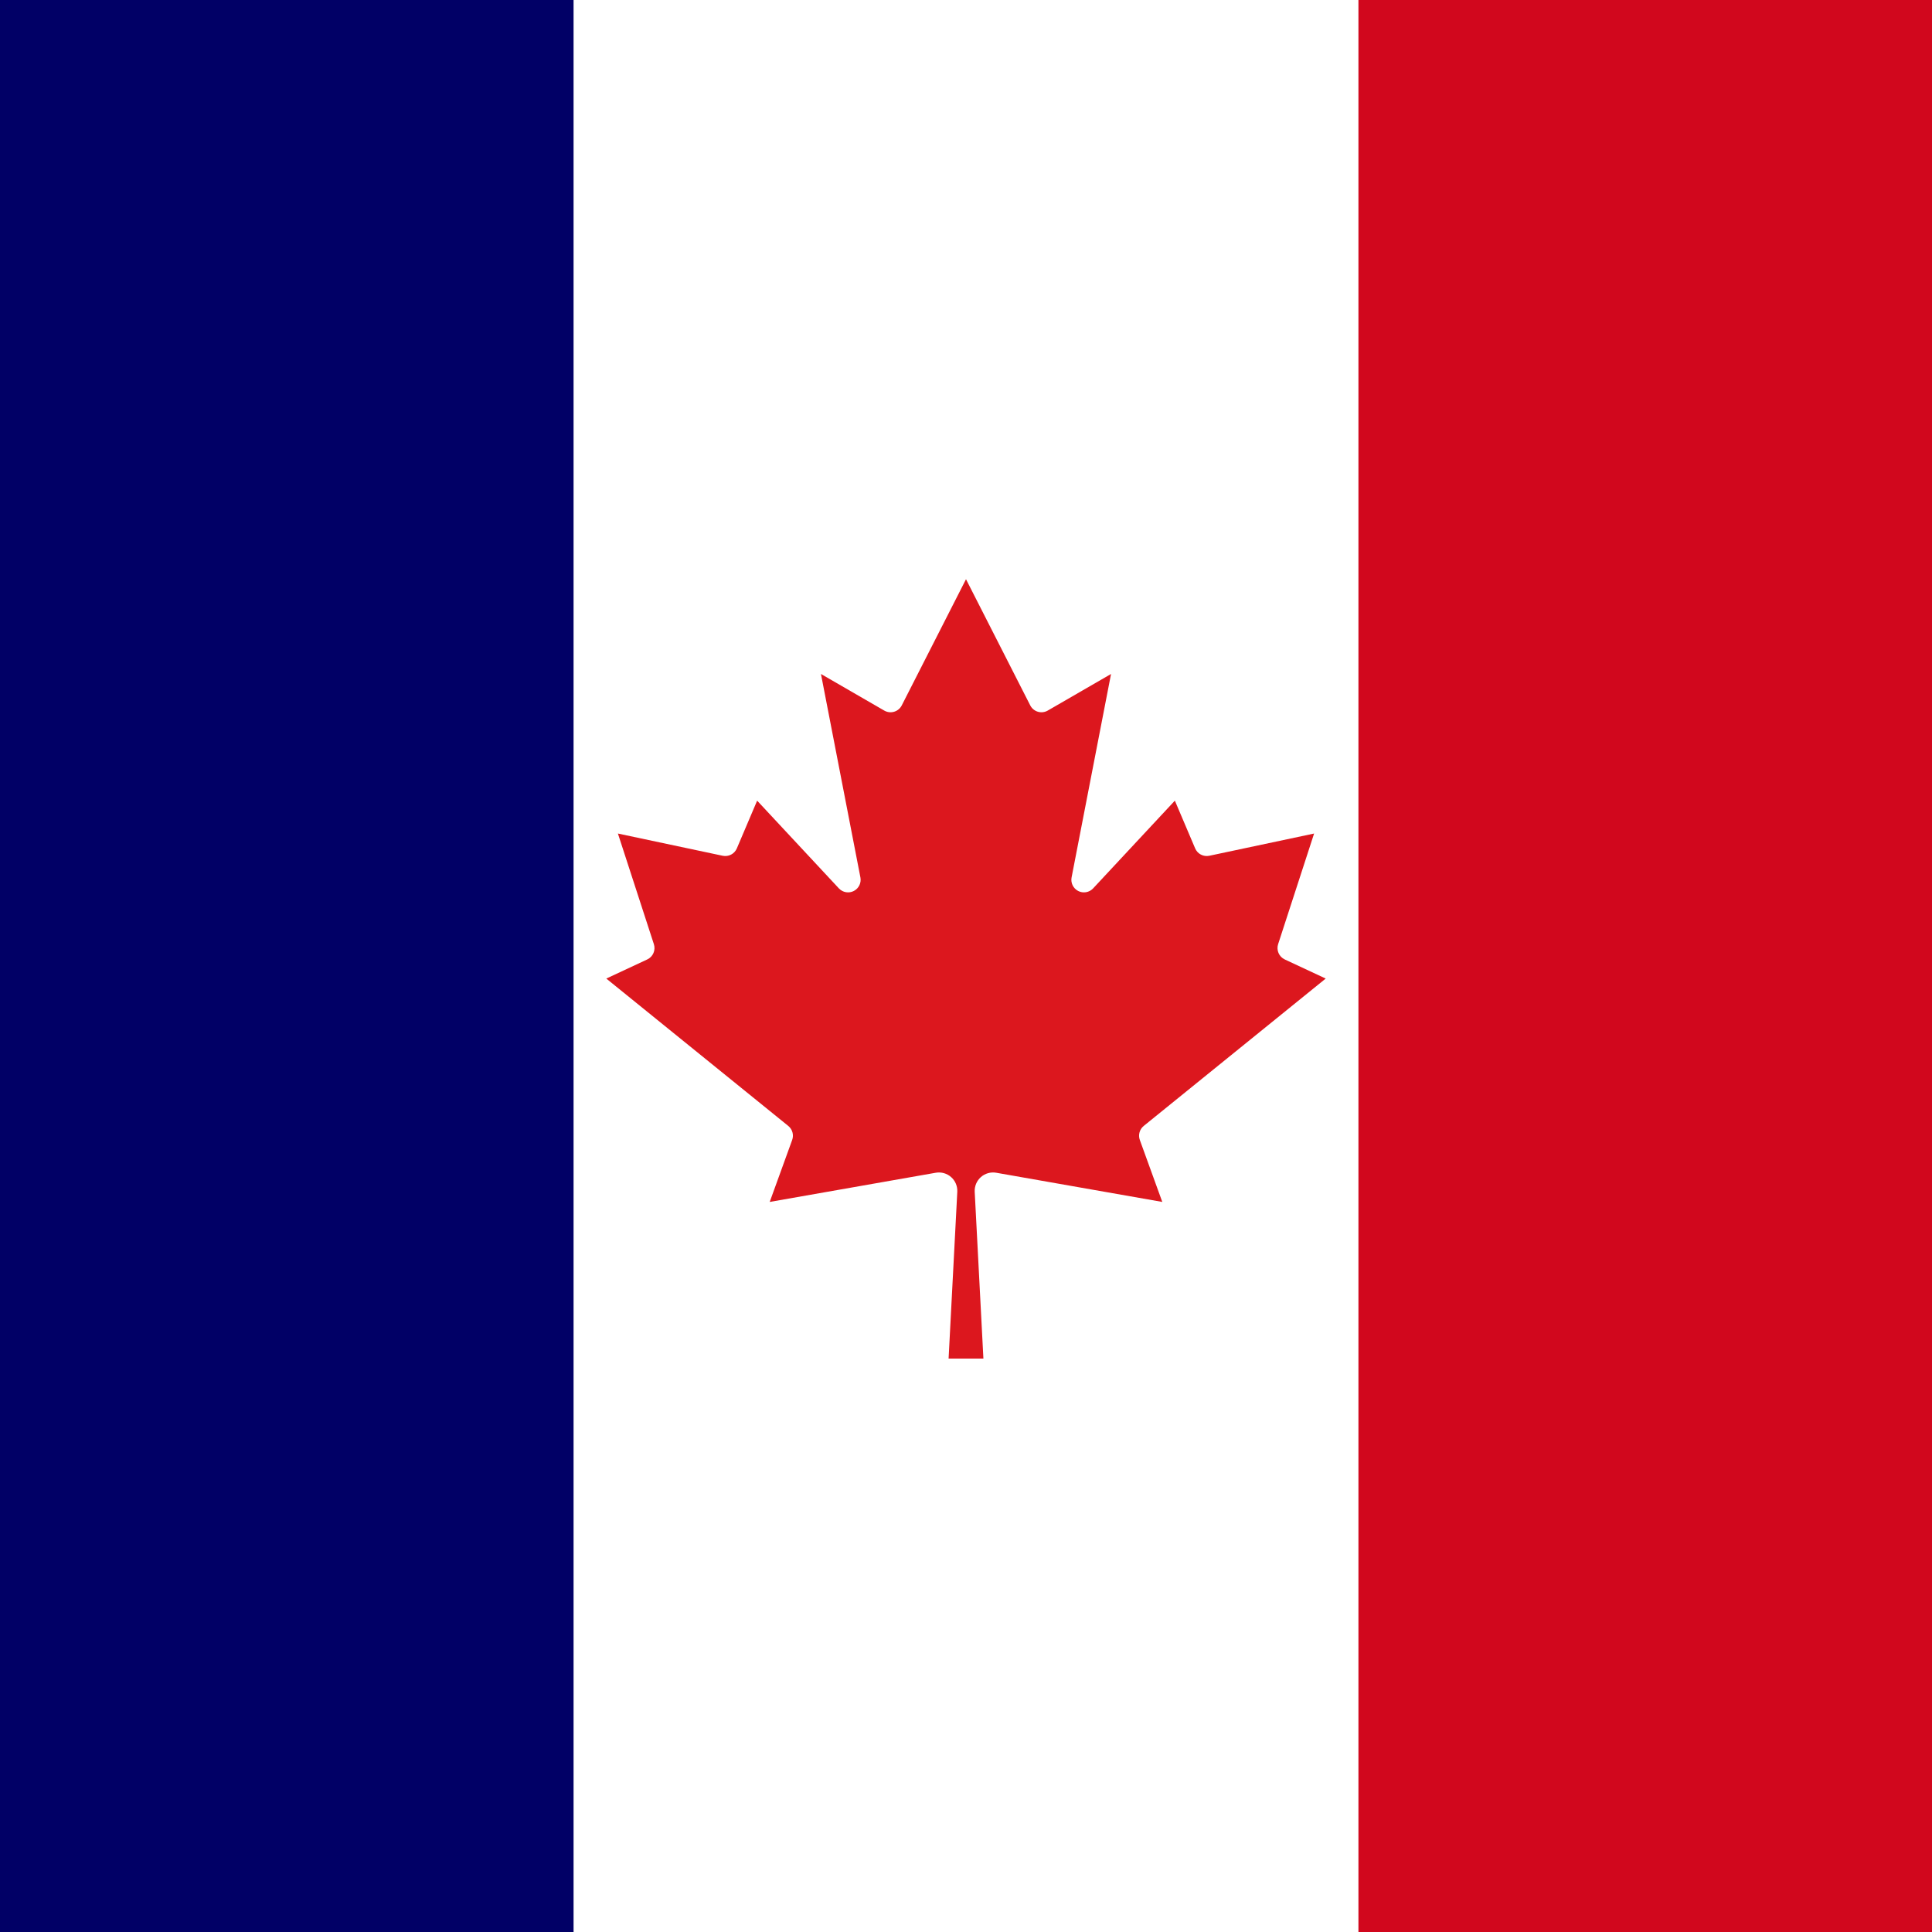
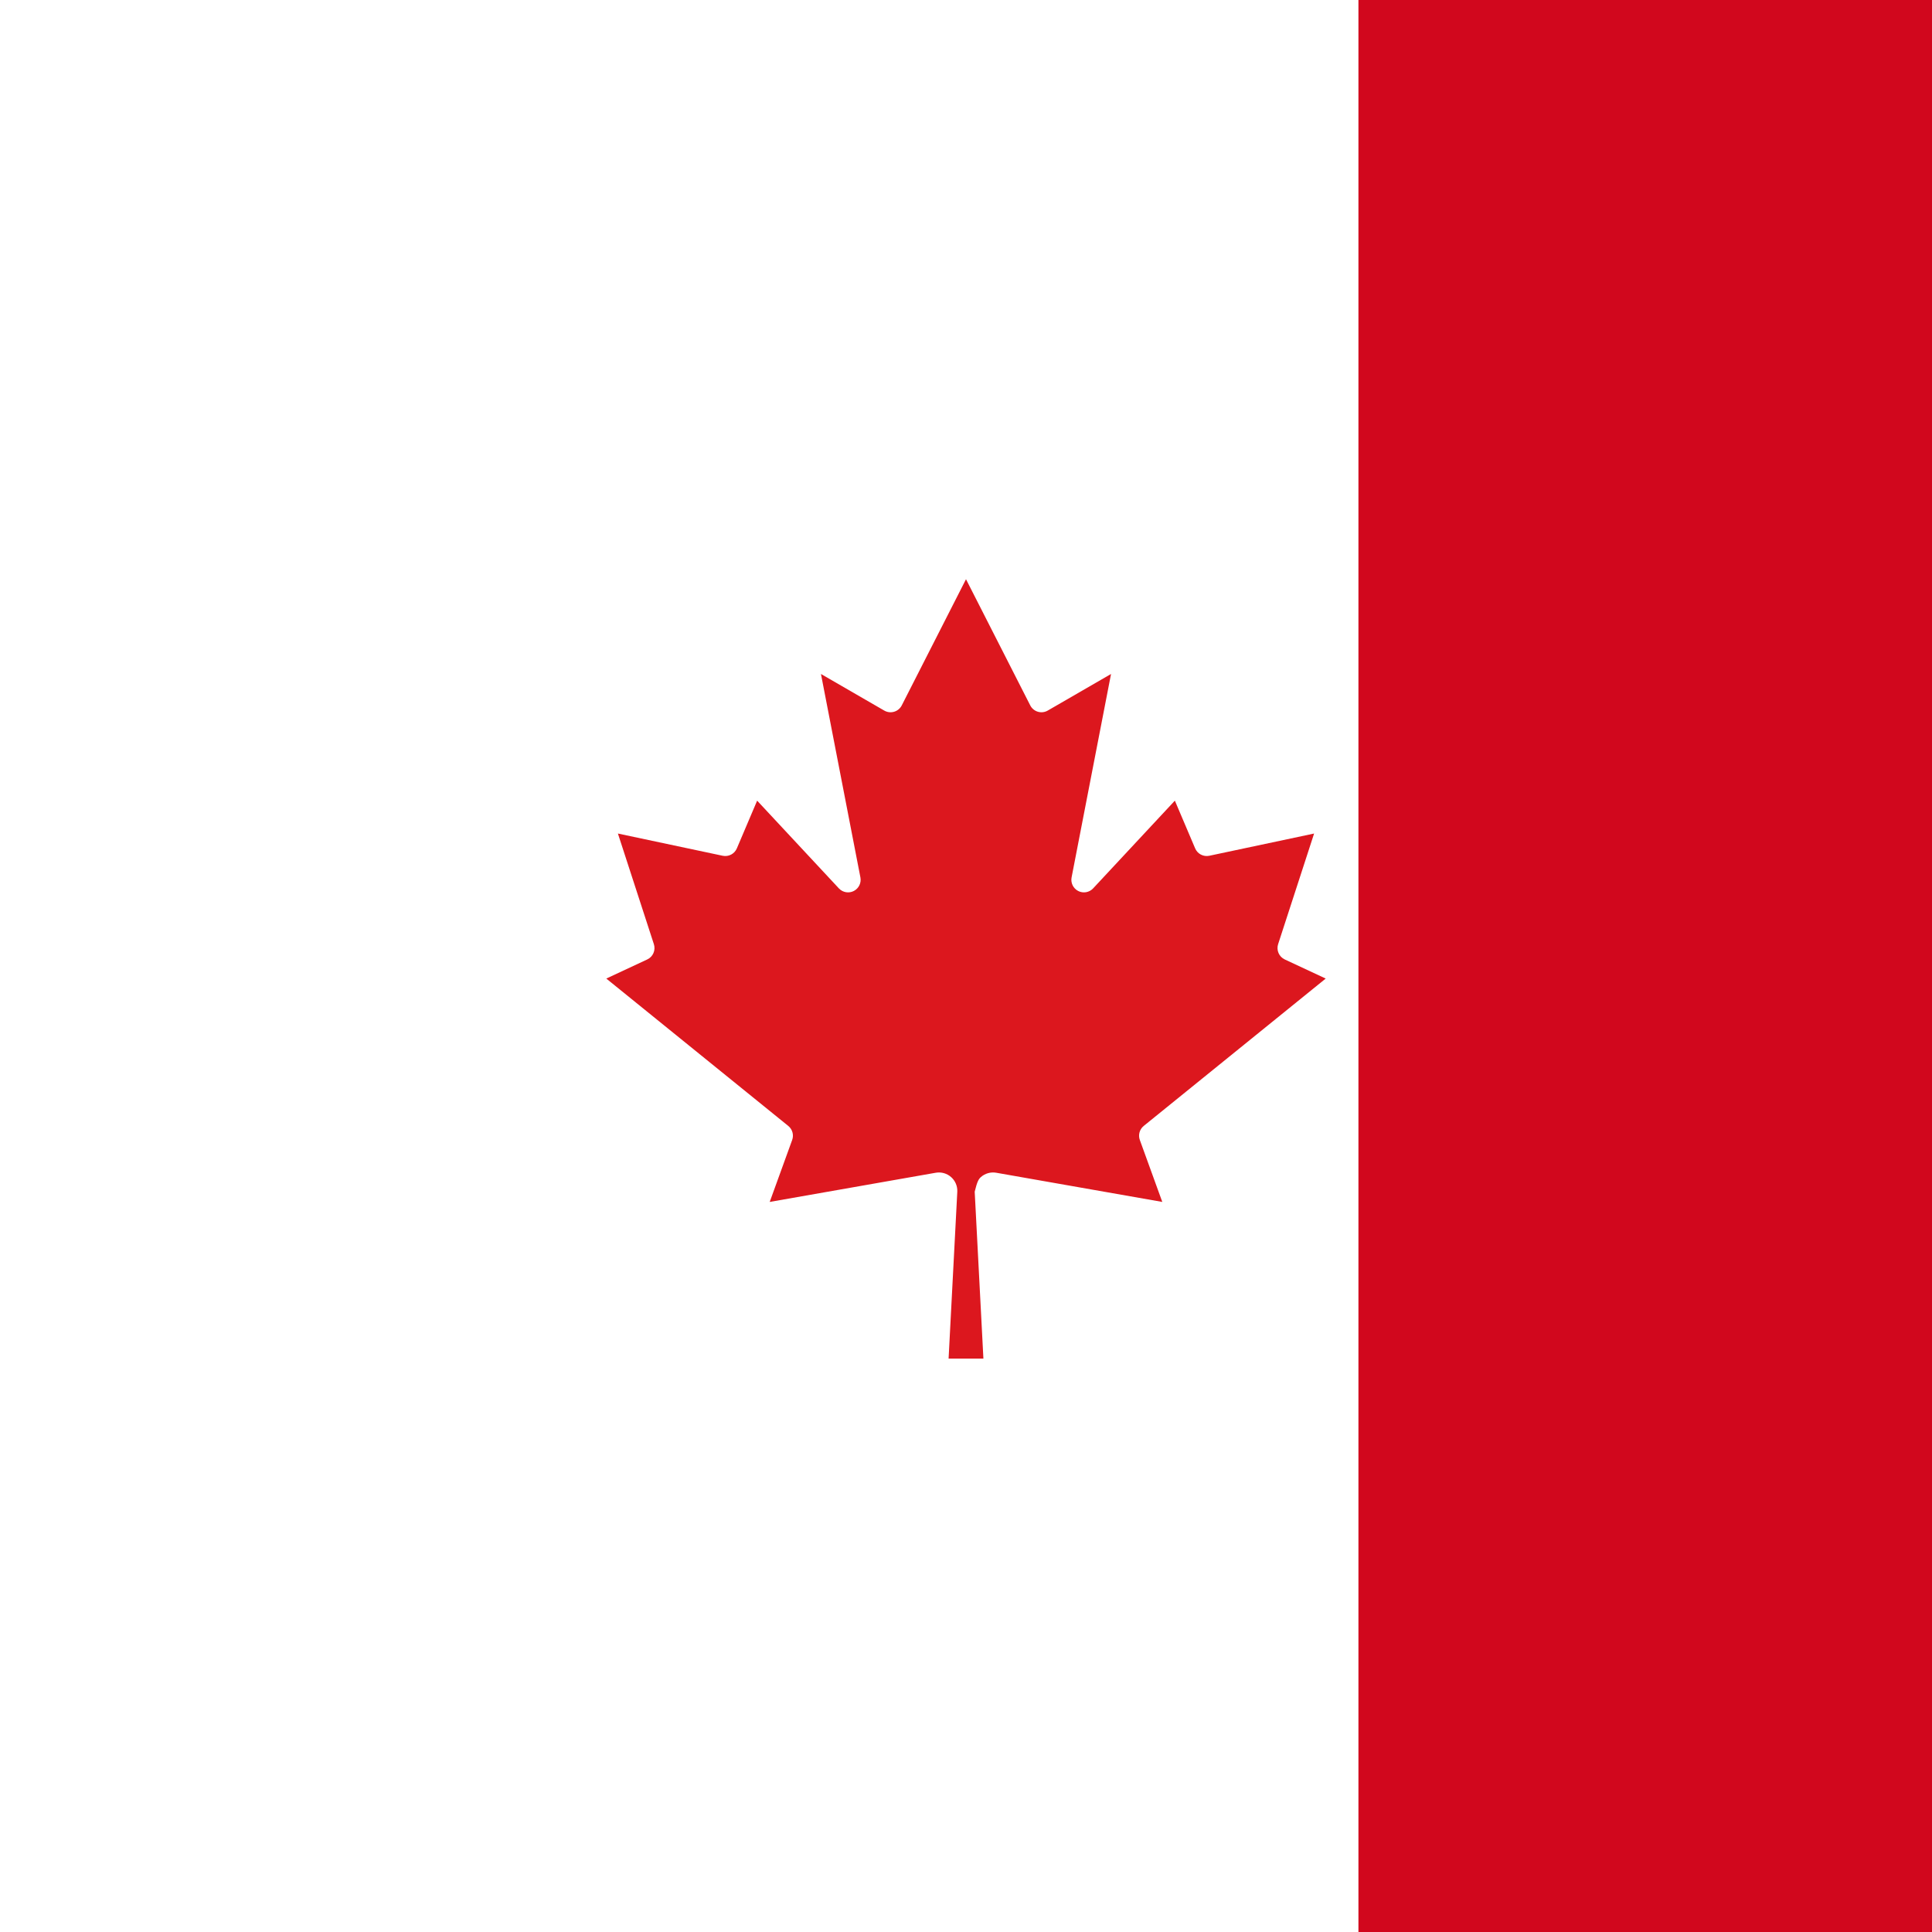
<svg xmlns="http://www.w3.org/2000/svg" width="512" height="512" viewBox="0 0 512 512" fill="none">
  <rect x="0" y="0" width="512" height="512" fill="#333333" stroke="none" />
  <g clip-path="url(#clip0_3870_11733)">
    <rect width="512" height="512" fill="white" />
    <rect x="160.504" y="152.863" width="191.758" height="207.801" fill="#DC171E" />
-     <path d="M133 133H379V379H133V133ZM260.612 360.037L258.306 315.809C258.273 315.081 258.403 314.356 258.687 313.685C258.971 313.015 259.402 312.417 259.947 311.935C260.493 311.453 261.14 311.099 261.841 310.901C262.541 310.702 263.277 310.663 263.995 310.786L308.019 318.525L302.074 302.125C301.833 301.472 301.802 300.761 301.986 300.09C302.169 299.419 302.559 298.822 303.099 298.384L351.325 259.331L340.46 254.257C339.726 253.911 339.144 253.308 338.823 252.563C338.503 251.817 338.465 250.98 338.717 250.209L348.25 220.894L320.472 226.787C319.72 226.944 318.936 226.836 318.254 226.481C317.573 226.126 317.034 225.546 316.731 224.84L311.35 212.181L289.671 235.449C289.176 235.972 288.524 236.32 287.813 236.441C287.103 236.562 286.373 236.449 285.732 236.12C285.091 235.791 284.574 235.263 284.259 234.615C283.943 233.968 283.846 233.235 283.982 232.527L294.437 178.612L277.679 188.299C277.285 188.529 276.849 188.677 276.396 188.732C275.943 188.787 275.484 188.748 275.047 188.618C274.61 188.489 274.204 188.271 273.854 187.978C273.505 187.685 273.219 187.323 273.015 186.915L256 153.5L238.985 186.915C238.781 187.323 238.495 187.685 238.146 187.978C237.796 188.271 237.39 188.489 236.953 188.618C236.516 188.748 236.057 188.787 235.604 188.732C235.151 188.677 234.715 188.529 234.321 188.299L217.562 178.612L228.017 232.527C228.154 233.235 228.057 233.968 227.741 234.615C227.426 235.263 226.909 235.791 226.268 236.12C225.627 236.449 224.897 236.562 224.187 236.441C223.476 236.32 222.824 235.972 222.329 235.449L200.65 212.181L195.269 224.84C194.966 225.546 194.427 226.126 193.746 226.481C193.064 226.836 192.28 226.944 191.527 226.787L163.75 220.894L173.282 250.209C173.535 250.98 173.497 251.817 173.177 252.563C172.856 253.308 172.274 253.911 171.54 254.257L160.675 259.331L208.901 298.384C209.441 298.822 209.831 299.419 210.014 300.09C210.198 300.761 210.167 301.472 209.926 302.125L203.981 318.525L248.005 310.786C248.723 310.663 249.459 310.702 250.159 310.901C250.86 311.099 251.507 311.453 252.053 311.935C252.598 312.417 253.029 313.015 253.313 313.685C253.597 314.356 253.727 315.081 253.694 315.809L251.387 360.037H260.612Z" fill="white" />
-     <rect y="-60.359" width="152" height="632.715" fill="#010066" />
+     <path d="M133 133H379V379H133V133ZM260.612 360.037L258.306 315.809C258.971 313.015 259.402 312.417 259.947 311.935C260.493 311.453 261.14 311.099 261.841 310.901C262.541 310.702 263.277 310.663 263.995 310.786L308.019 318.525L302.074 302.125C301.833 301.472 301.802 300.761 301.986 300.09C302.169 299.419 302.559 298.822 303.099 298.384L351.325 259.331L340.46 254.257C339.726 253.911 339.144 253.308 338.823 252.563C338.503 251.817 338.465 250.98 338.717 250.209L348.25 220.894L320.472 226.787C319.72 226.944 318.936 226.836 318.254 226.481C317.573 226.126 317.034 225.546 316.731 224.84L311.35 212.181L289.671 235.449C289.176 235.972 288.524 236.32 287.813 236.441C287.103 236.562 286.373 236.449 285.732 236.12C285.091 235.791 284.574 235.263 284.259 234.615C283.943 233.968 283.846 233.235 283.982 232.527L294.437 178.612L277.679 188.299C277.285 188.529 276.849 188.677 276.396 188.732C275.943 188.787 275.484 188.748 275.047 188.618C274.61 188.489 274.204 188.271 273.854 187.978C273.505 187.685 273.219 187.323 273.015 186.915L256 153.5L238.985 186.915C238.781 187.323 238.495 187.685 238.146 187.978C237.796 188.271 237.39 188.489 236.953 188.618C236.516 188.748 236.057 188.787 235.604 188.732C235.151 188.677 234.715 188.529 234.321 188.299L217.562 178.612L228.017 232.527C228.154 233.235 228.057 233.968 227.741 234.615C227.426 235.263 226.909 235.791 226.268 236.12C225.627 236.449 224.897 236.562 224.187 236.441C223.476 236.32 222.824 235.972 222.329 235.449L200.65 212.181L195.269 224.84C194.966 225.546 194.427 226.126 193.746 226.481C193.064 226.836 192.28 226.944 191.527 226.787L163.75 220.894L173.282 250.209C173.535 250.98 173.497 251.817 173.177 252.563C172.856 253.308 172.274 253.911 171.54 254.257L160.675 259.331L208.901 298.384C209.441 298.822 209.831 299.419 210.014 300.09C210.198 300.761 210.167 301.472 209.926 302.125L203.981 318.525L248.005 310.786C248.723 310.663 249.459 310.702 250.159 310.901C250.86 311.099 251.507 311.453 252.053 311.935C252.598 312.417 253.029 313.015 253.313 313.685C253.597 314.356 253.727 315.081 253.694 315.809L251.387 360.037H260.612Z" fill="white" />
    <rect x="360" y="-53" width="152" height="632.715" fill="#D1071D" />
    <rect x="388" y="-2.082" width="124" height="516.163" fill="#D1071D" />
  </g>
  <defs>
    <clipPath id="clip0_3870_11733">
      <rect width="512" height="512" fill="white" />
    </clipPath>
  </defs>
</svg>